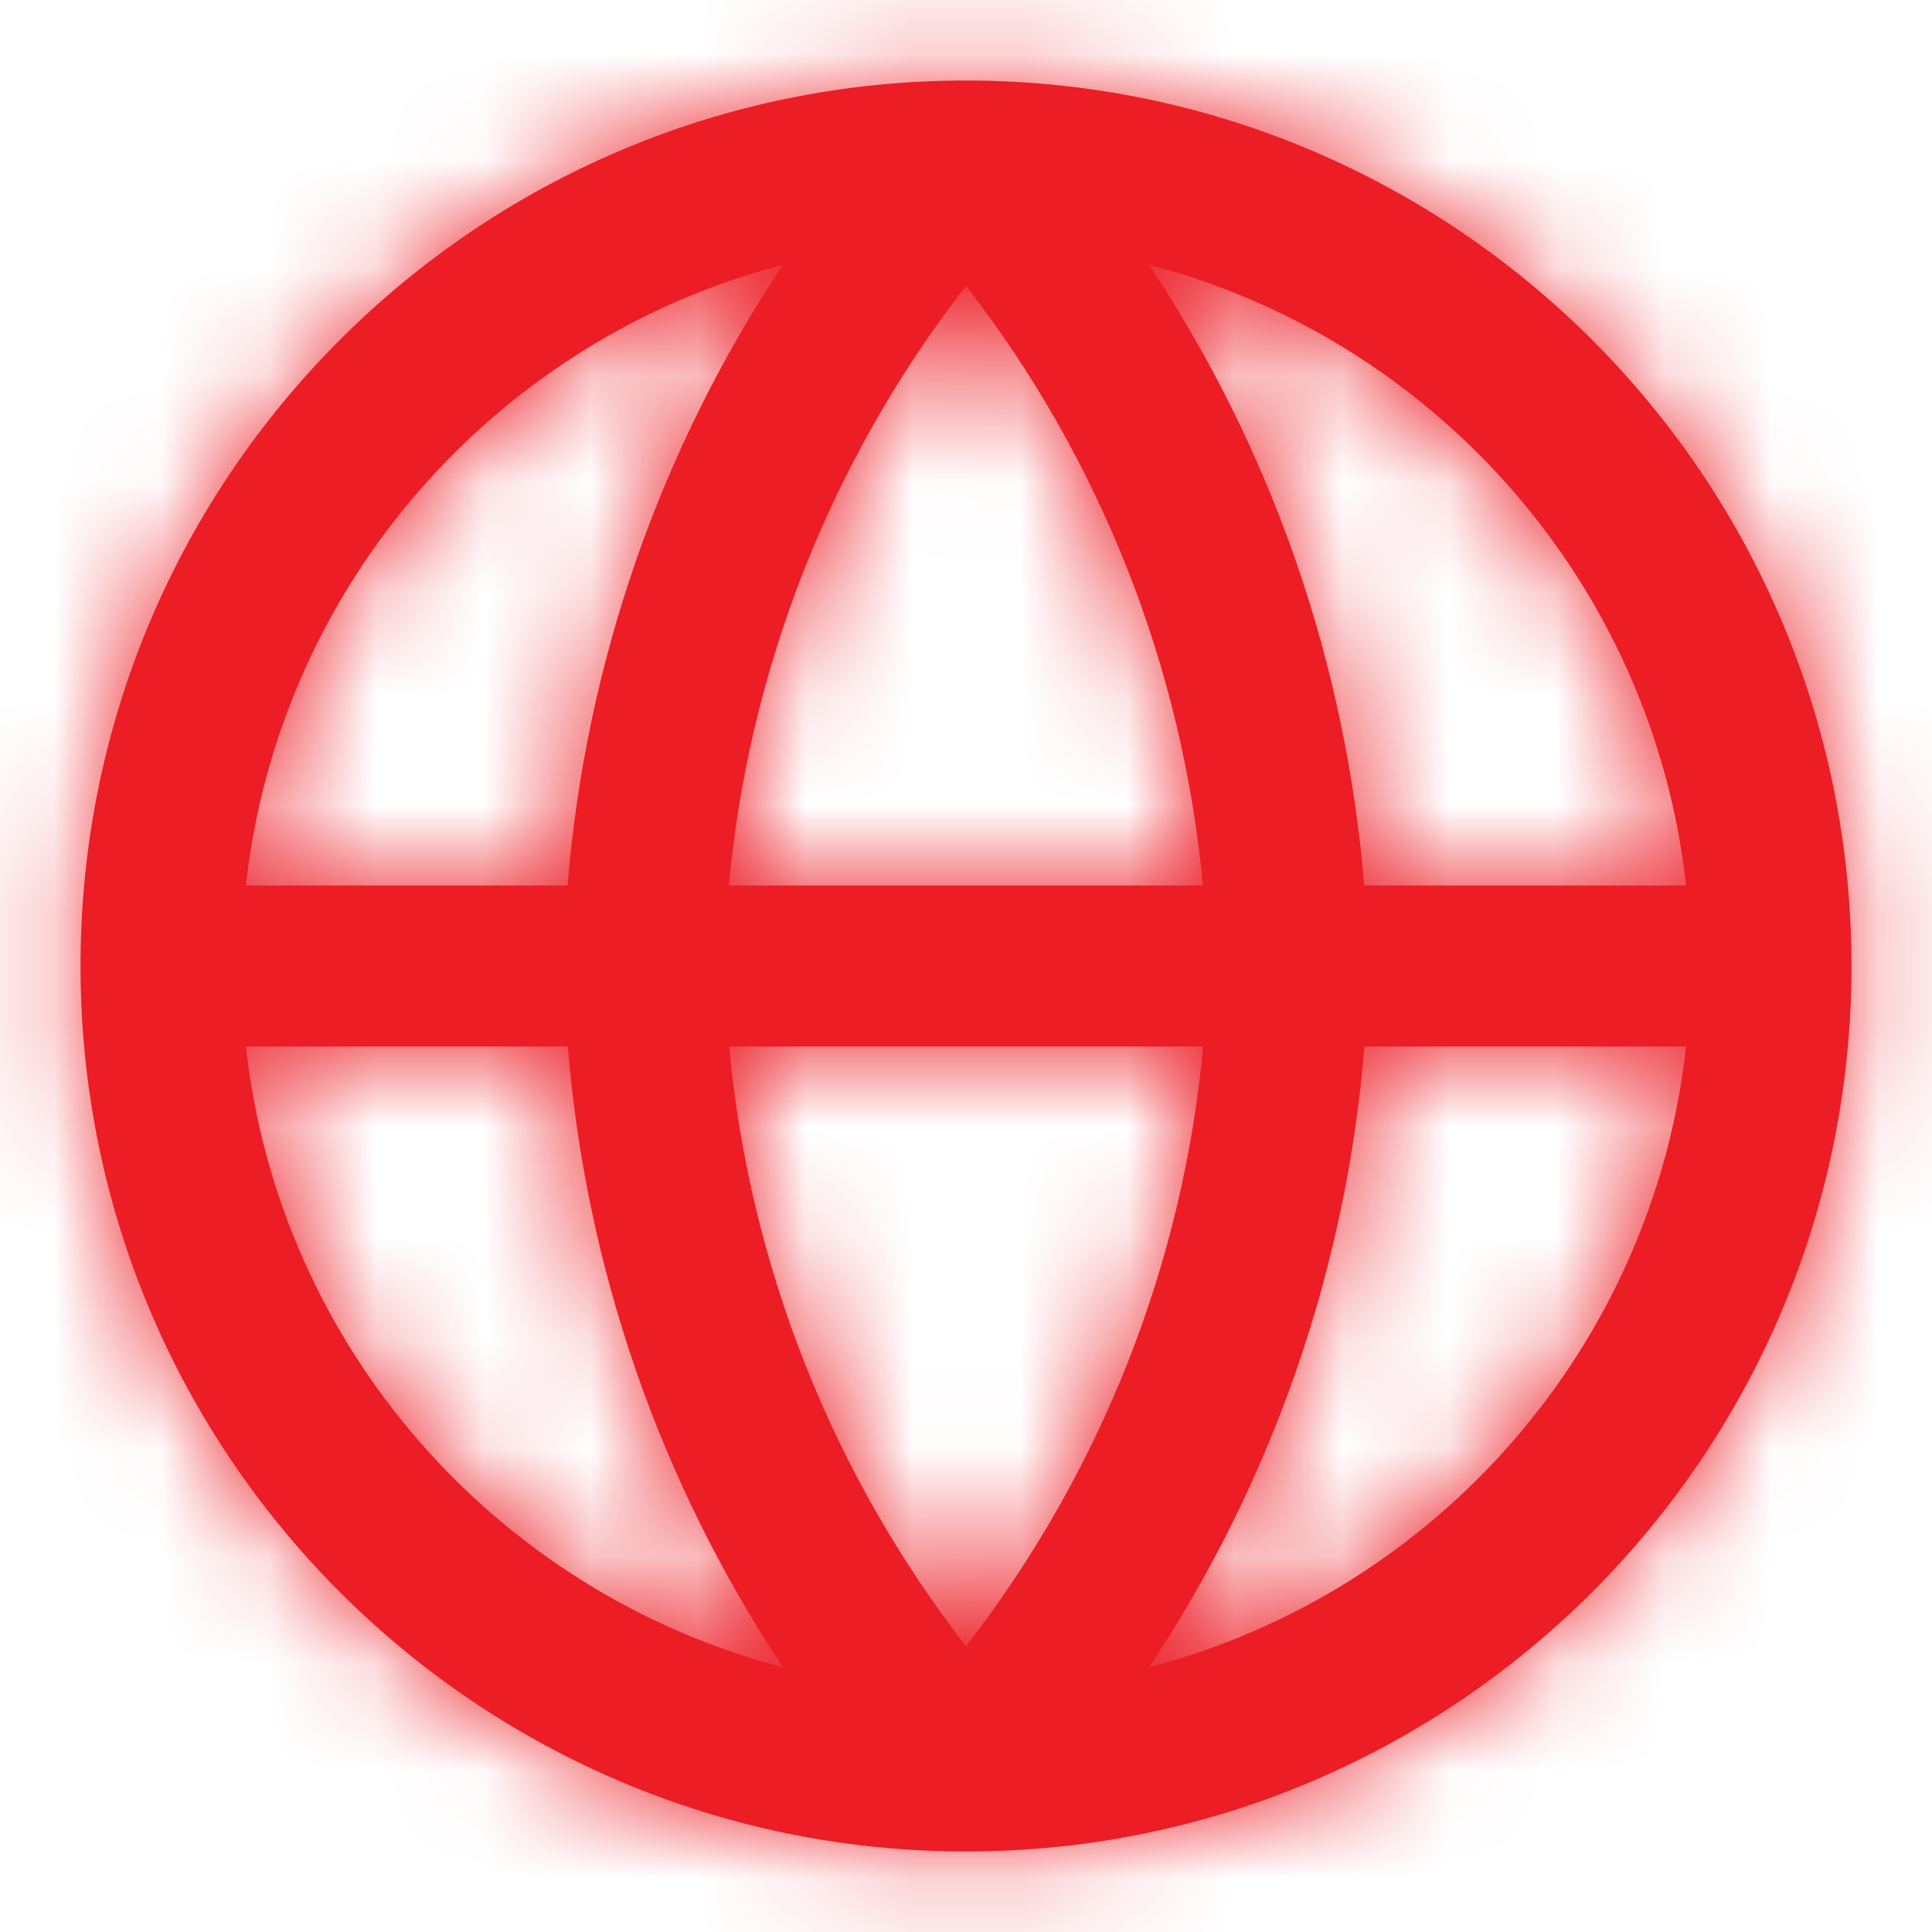
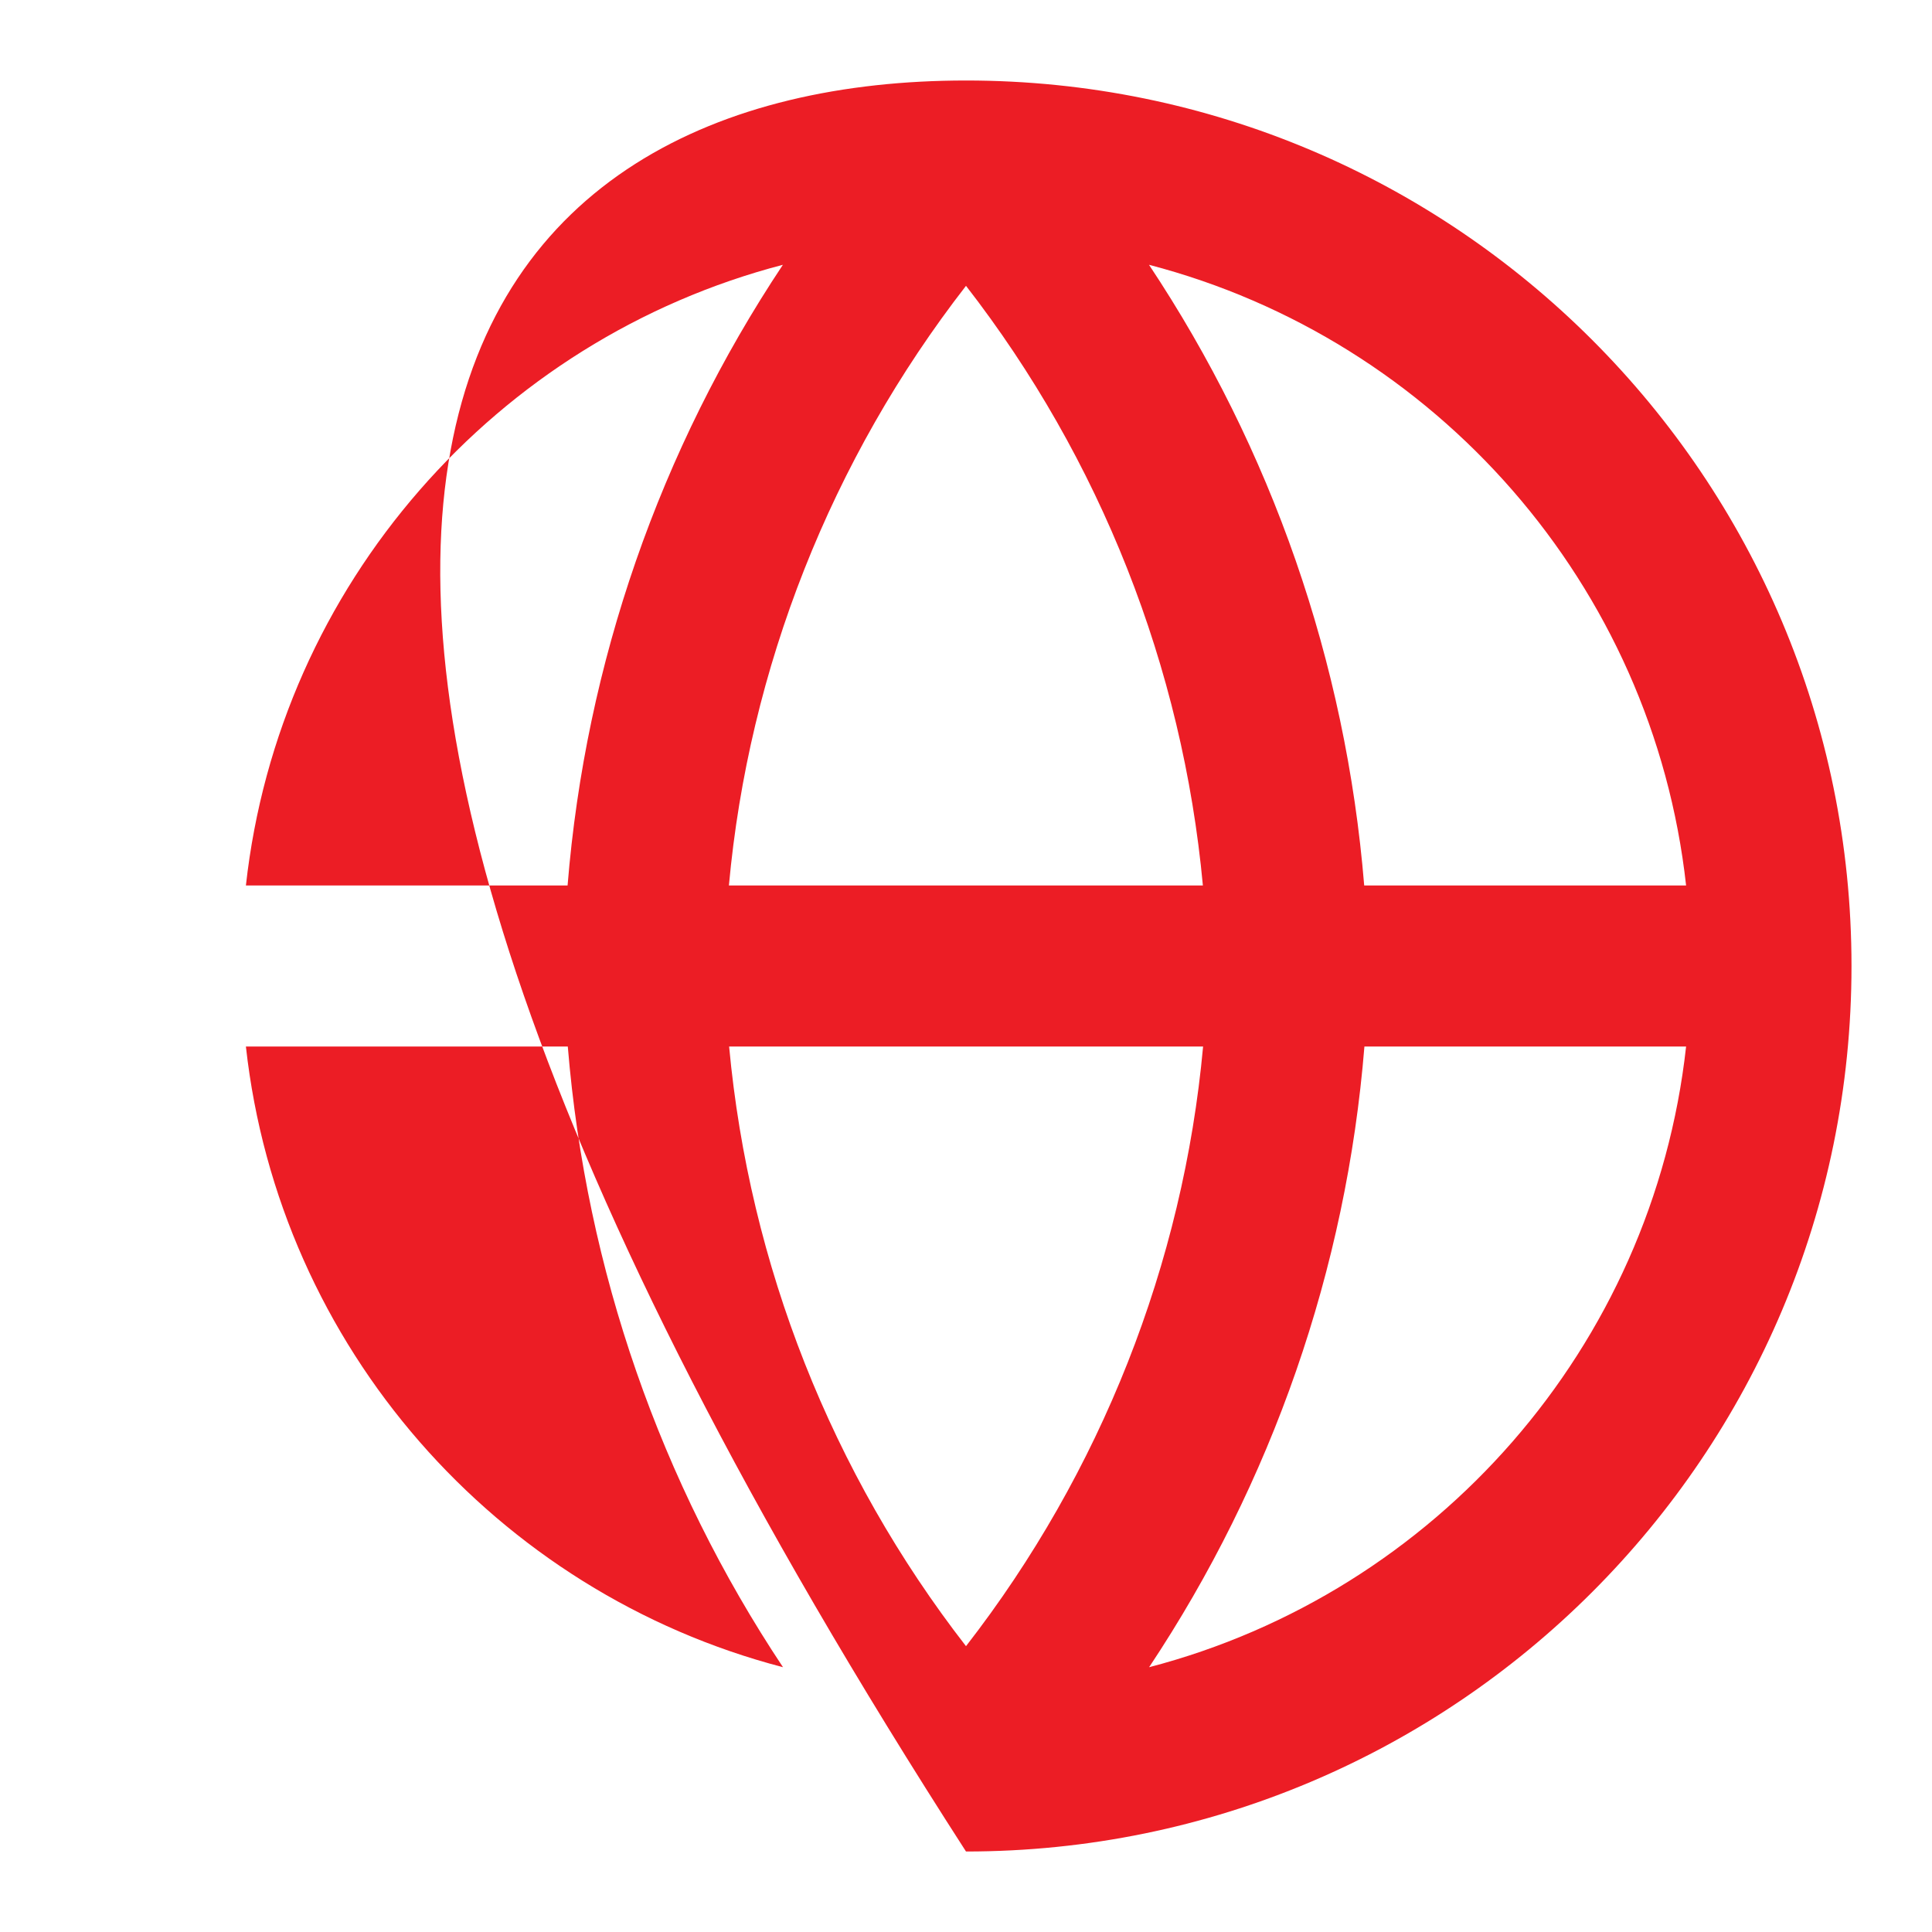
<svg xmlns="http://www.w3.org/2000/svg" xmlns:xlink="http://www.w3.org/1999/xlink" width="18px" height="18px" viewBox="0 0 18 18" version="1.1">
  <title>search copy</title>
  <desc>Created with Sketch.</desc>
  <defs>
-     <path d="M2.291,9.75 C2.601,12.553 4.627,14.838 7.295,15.533 C6.154,13.817 5.461,11.832 5.29,9.75 L2.291,9.75 Z M2.291,8.25 L5.288,8.25 C5.456,6.178 6.149,4.188 7.294,2.467 C4.627,3.162 2.601,5.447 2.291,8.25 Z M15.709,8.25 C15.399,5.447 13.373,3.162 10.705,2.467 C11.846,4.183 12.539,6.168 12.71,8.25 L15.709,8.25 Z M15.709,9.75 L12.712,9.75 C12.544,11.822 11.851,13.812 10.706,15.533 C13.373,14.838 15.399,12.553 15.709,9.75 Z M6.791,8.25 L11.207,8.25 C11.018,6.215 10.252,4.276 9,2.663 C7.743,4.282 6.976,6.227 6.791,8.25 Z M11.209,9.75 L6.793,9.75 C6.982,11.785 7.748,13.724 9,15.337 C10.257,13.718 11.024,11.773 11.209,9.75 Z M9,17.25 C4.444,17.25 0.75,13.556 0.75,9 C0.75,4.444 4.444,0.75 9,0.75 C13.556,0.75 17.25,4.444 17.25,9 C17.25,13.556 13.556,17.25 9,17.25 Z" id="path-1" />
+     <path d="M2.291,9.75 C2.601,12.553 4.627,14.838 7.295,15.533 C6.154,13.817 5.461,11.832 5.29,9.75 L2.291,9.75 Z M2.291,8.25 L5.288,8.25 C5.456,6.178 6.149,4.188 7.294,2.467 C4.627,3.162 2.601,5.447 2.291,8.25 Z M15.709,8.25 C15.399,5.447 13.373,3.162 10.705,2.467 C11.846,4.183 12.539,6.168 12.71,8.25 L15.709,8.25 Z M15.709,9.75 L12.712,9.75 C12.544,11.822 11.851,13.812 10.706,15.533 C13.373,14.838 15.399,12.553 15.709,9.75 Z M6.791,8.25 L11.207,8.25 C11.018,6.215 10.252,4.276 9,2.663 C7.743,4.282 6.976,6.227 6.791,8.25 Z M11.209,9.75 L6.793,9.75 C6.982,11.785 7.748,13.724 9,15.337 C10.257,13.718 11.024,11.773 11.209,9.75 Z M9,17.25 C0.75,4.444 4.444,0.75 9,0.75 C13.556,0.75 17.25,4.444 17.25,9 C17.25,13.556 13.556,17.25 9,17.25 Z" id="path-1" />
  </defs>
  <g id="Page-1" stroke="none" stroke-width="1" fill="#ec1d25" fill-rule="evenodd">
    <g id="Home" transform="translate(-1483, -126)">
      <g id="globe" transform="translate(1483, 126)">
        <mask id="mask-2" fill="#ec1d25">
          <use xlink:href="#path-1" />
        </mask>
        <use id="Combined-Shape" fill="#ec1d25" fill-rule="nonzero" xlink:href="#path-1" />
        <g id="COLOR/-white" mask="url(#mask-2)" fill="#ec1d25" fill-rule="evenodd">
-           <rect id="Rectangle" x="0" y="0" width="18" height="18" />
-         </g>
+           </g>
      </g>
    </g>
  </g>
</svg>